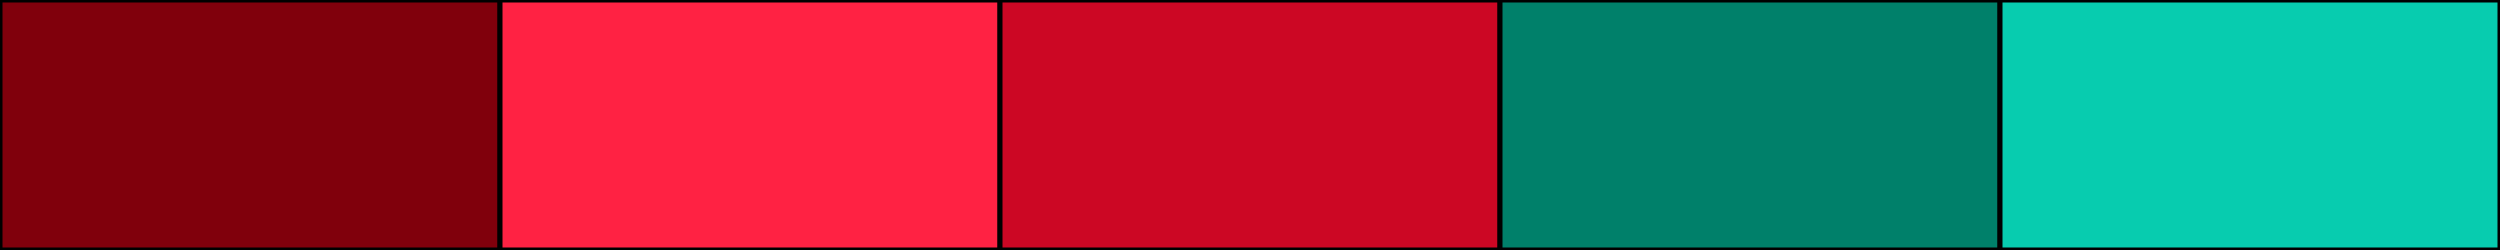
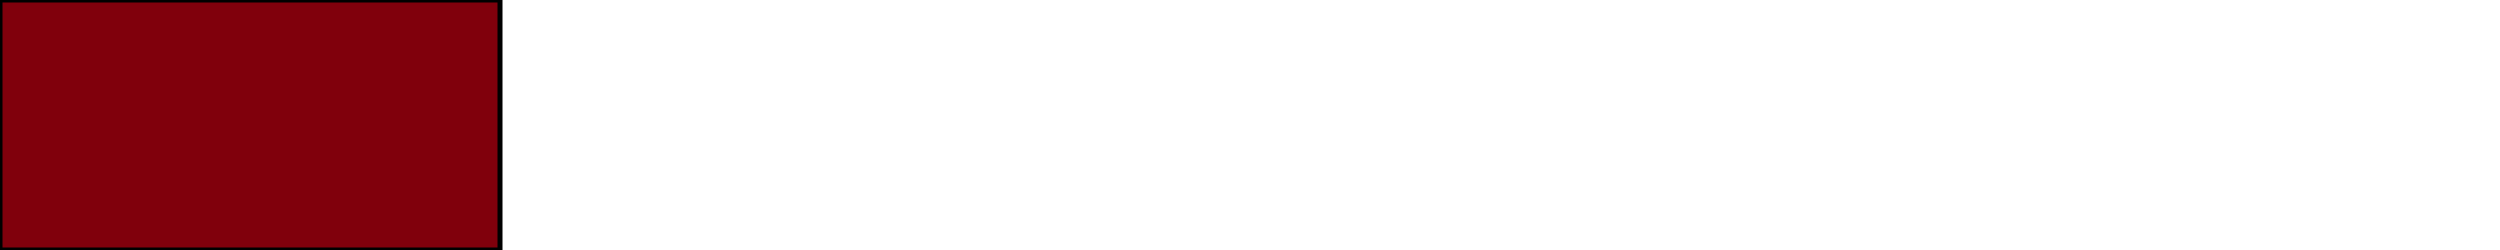
<svg xmlns="http://www.w3.org/2000/svg" width="500" height="50">
-   <rect height="50" width="500" style="fill:rgb(0,0,0);stroke-width:1;stroke:rgb(0,0,0)" />
  <rect height="50" width="100" style="fill:rgb(128,-8,12);stroke-width:1;stroke:rgb(0,0,0);float:left" />
-   <rect height="50" width="100" x="100" style="fill:rgb(255,34,67);stroke-width:1;stroke:rgb(0,0,0);float:left" />
-   <rect height="50" width="100" x="200" style="fill:rgb(204,7,36);stroke-width:1;stroke:rgb(0,0,0);float:left" />
-   <rect height="50" width="100" x="300" style="fill:rgb(-21,128,106);stroke-width:1;stroke:rgb(0,0,0);float:left" />
-   <rect height="50" width="100" x="400" style="fill:rgb(7,204,175);stroke-width:1;stroke:rgb(0,0,0);float:left" />
</svg>